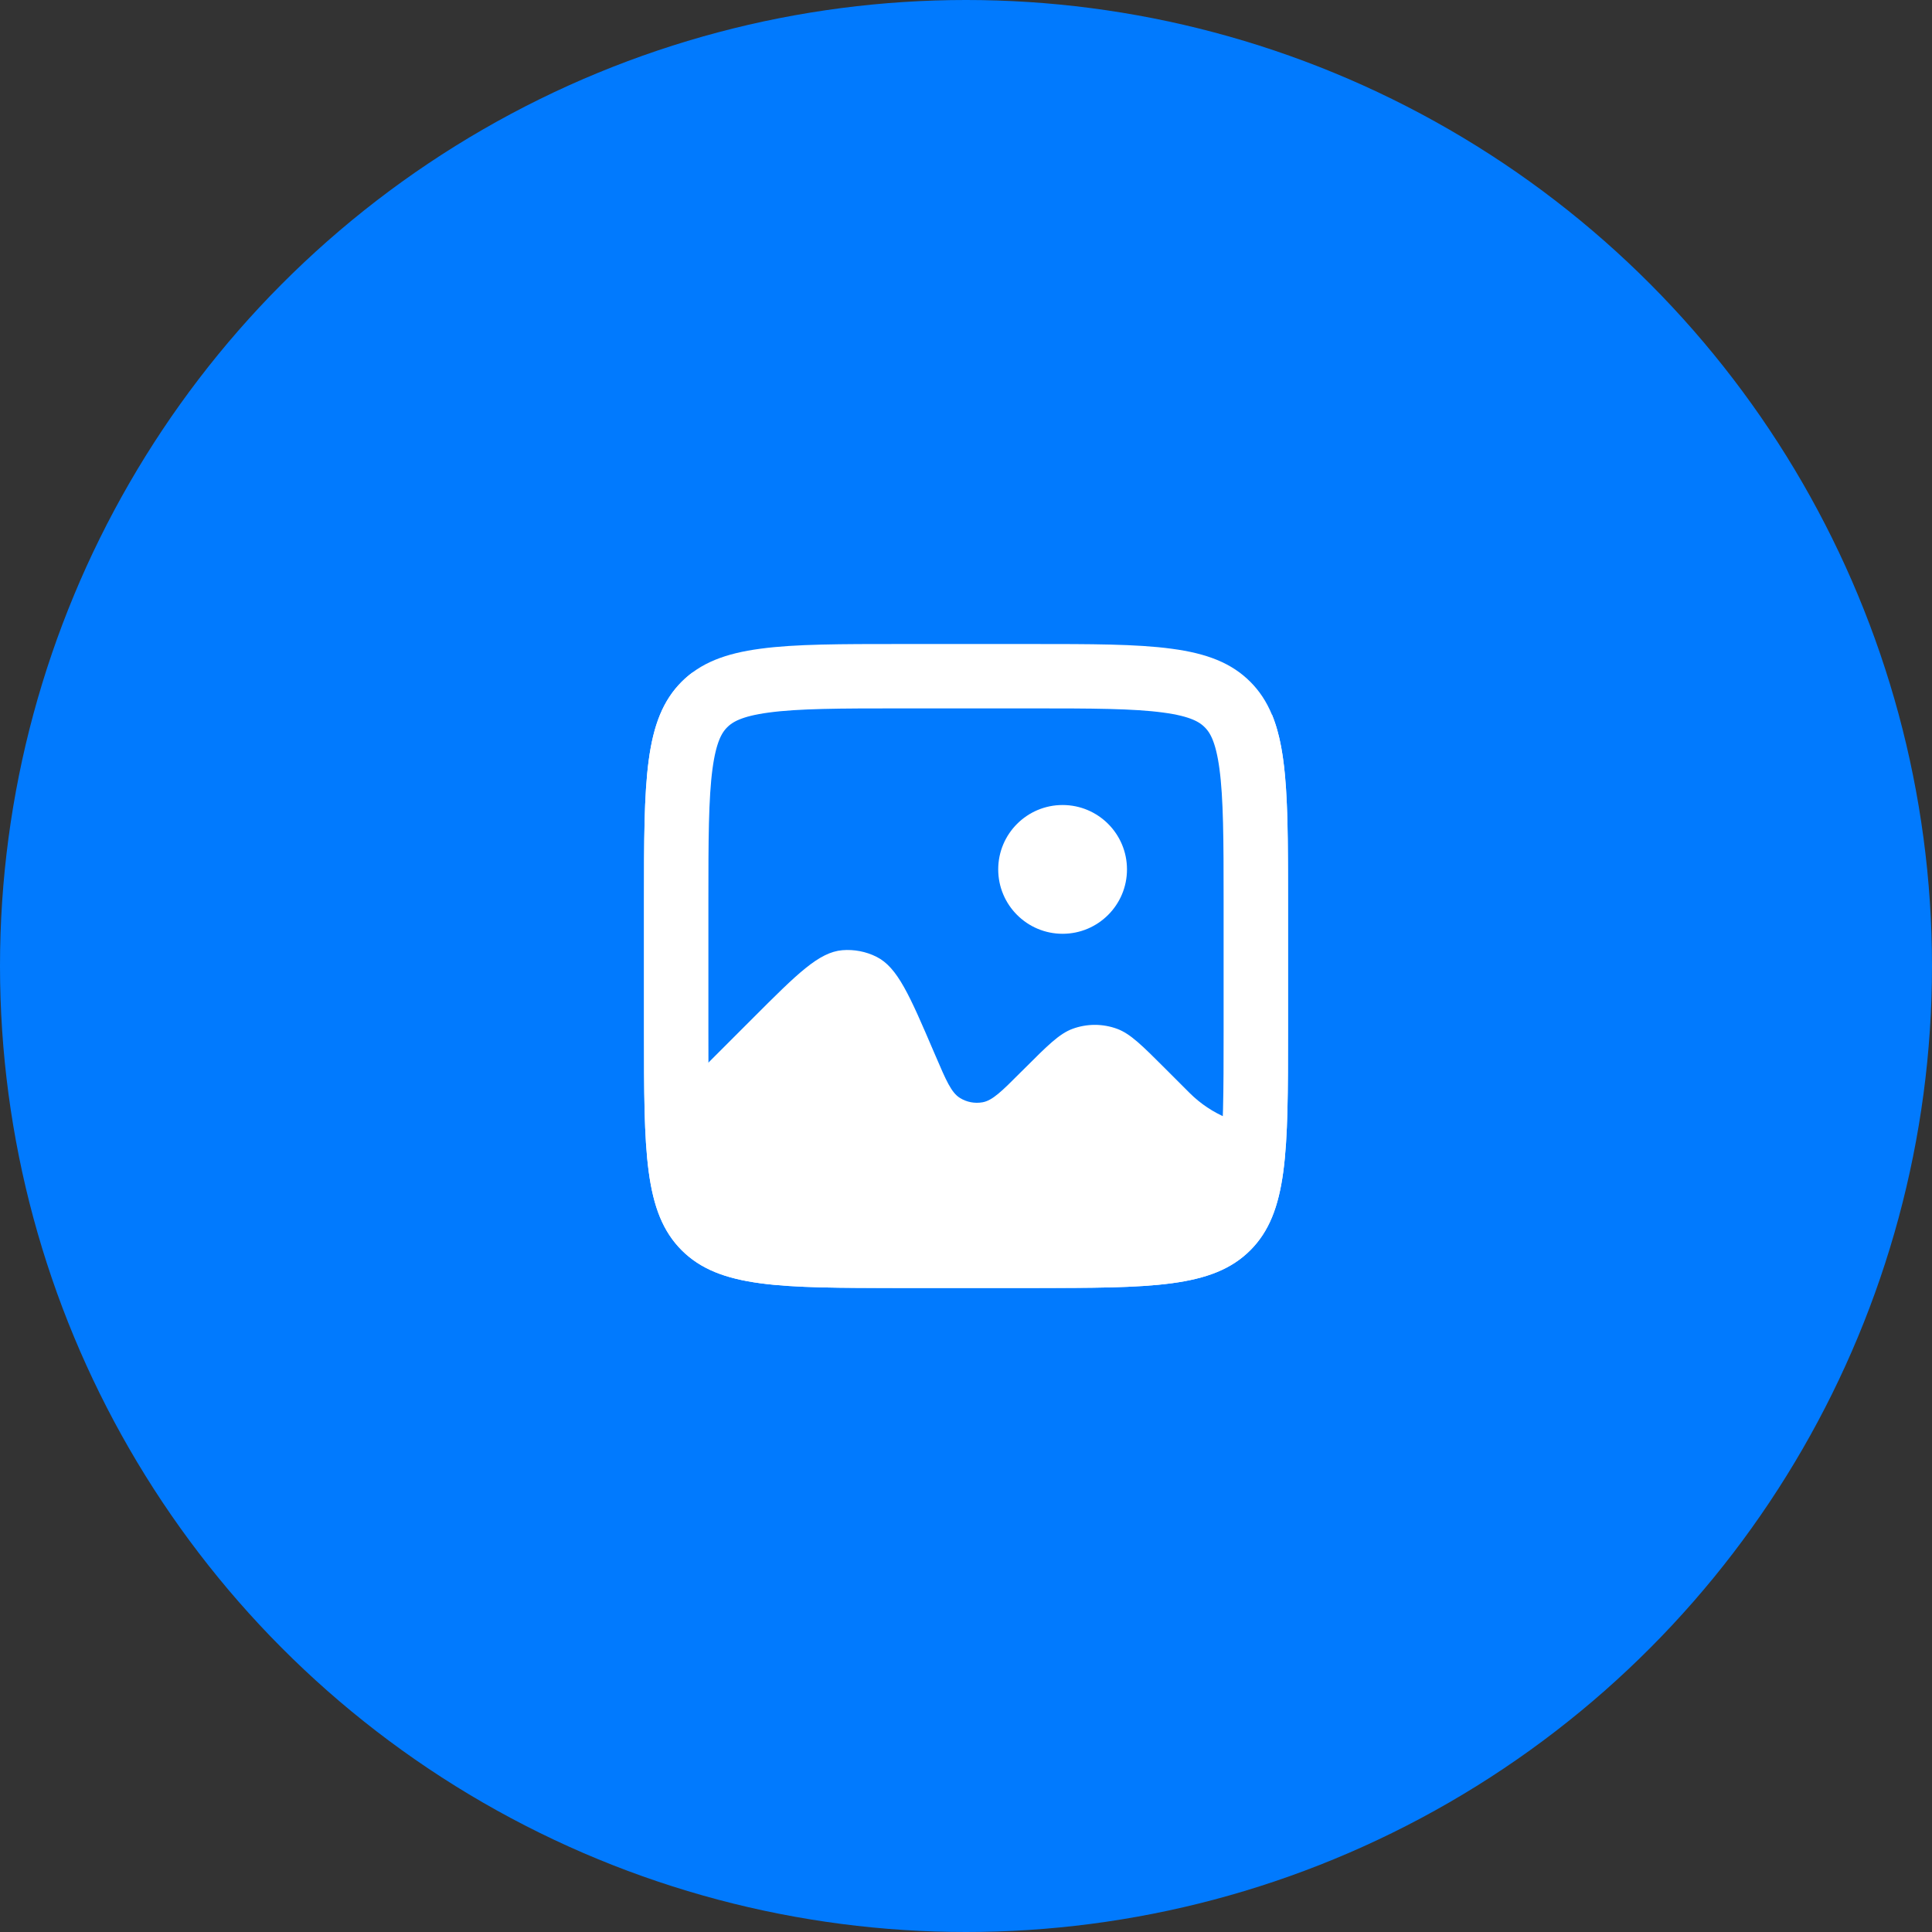
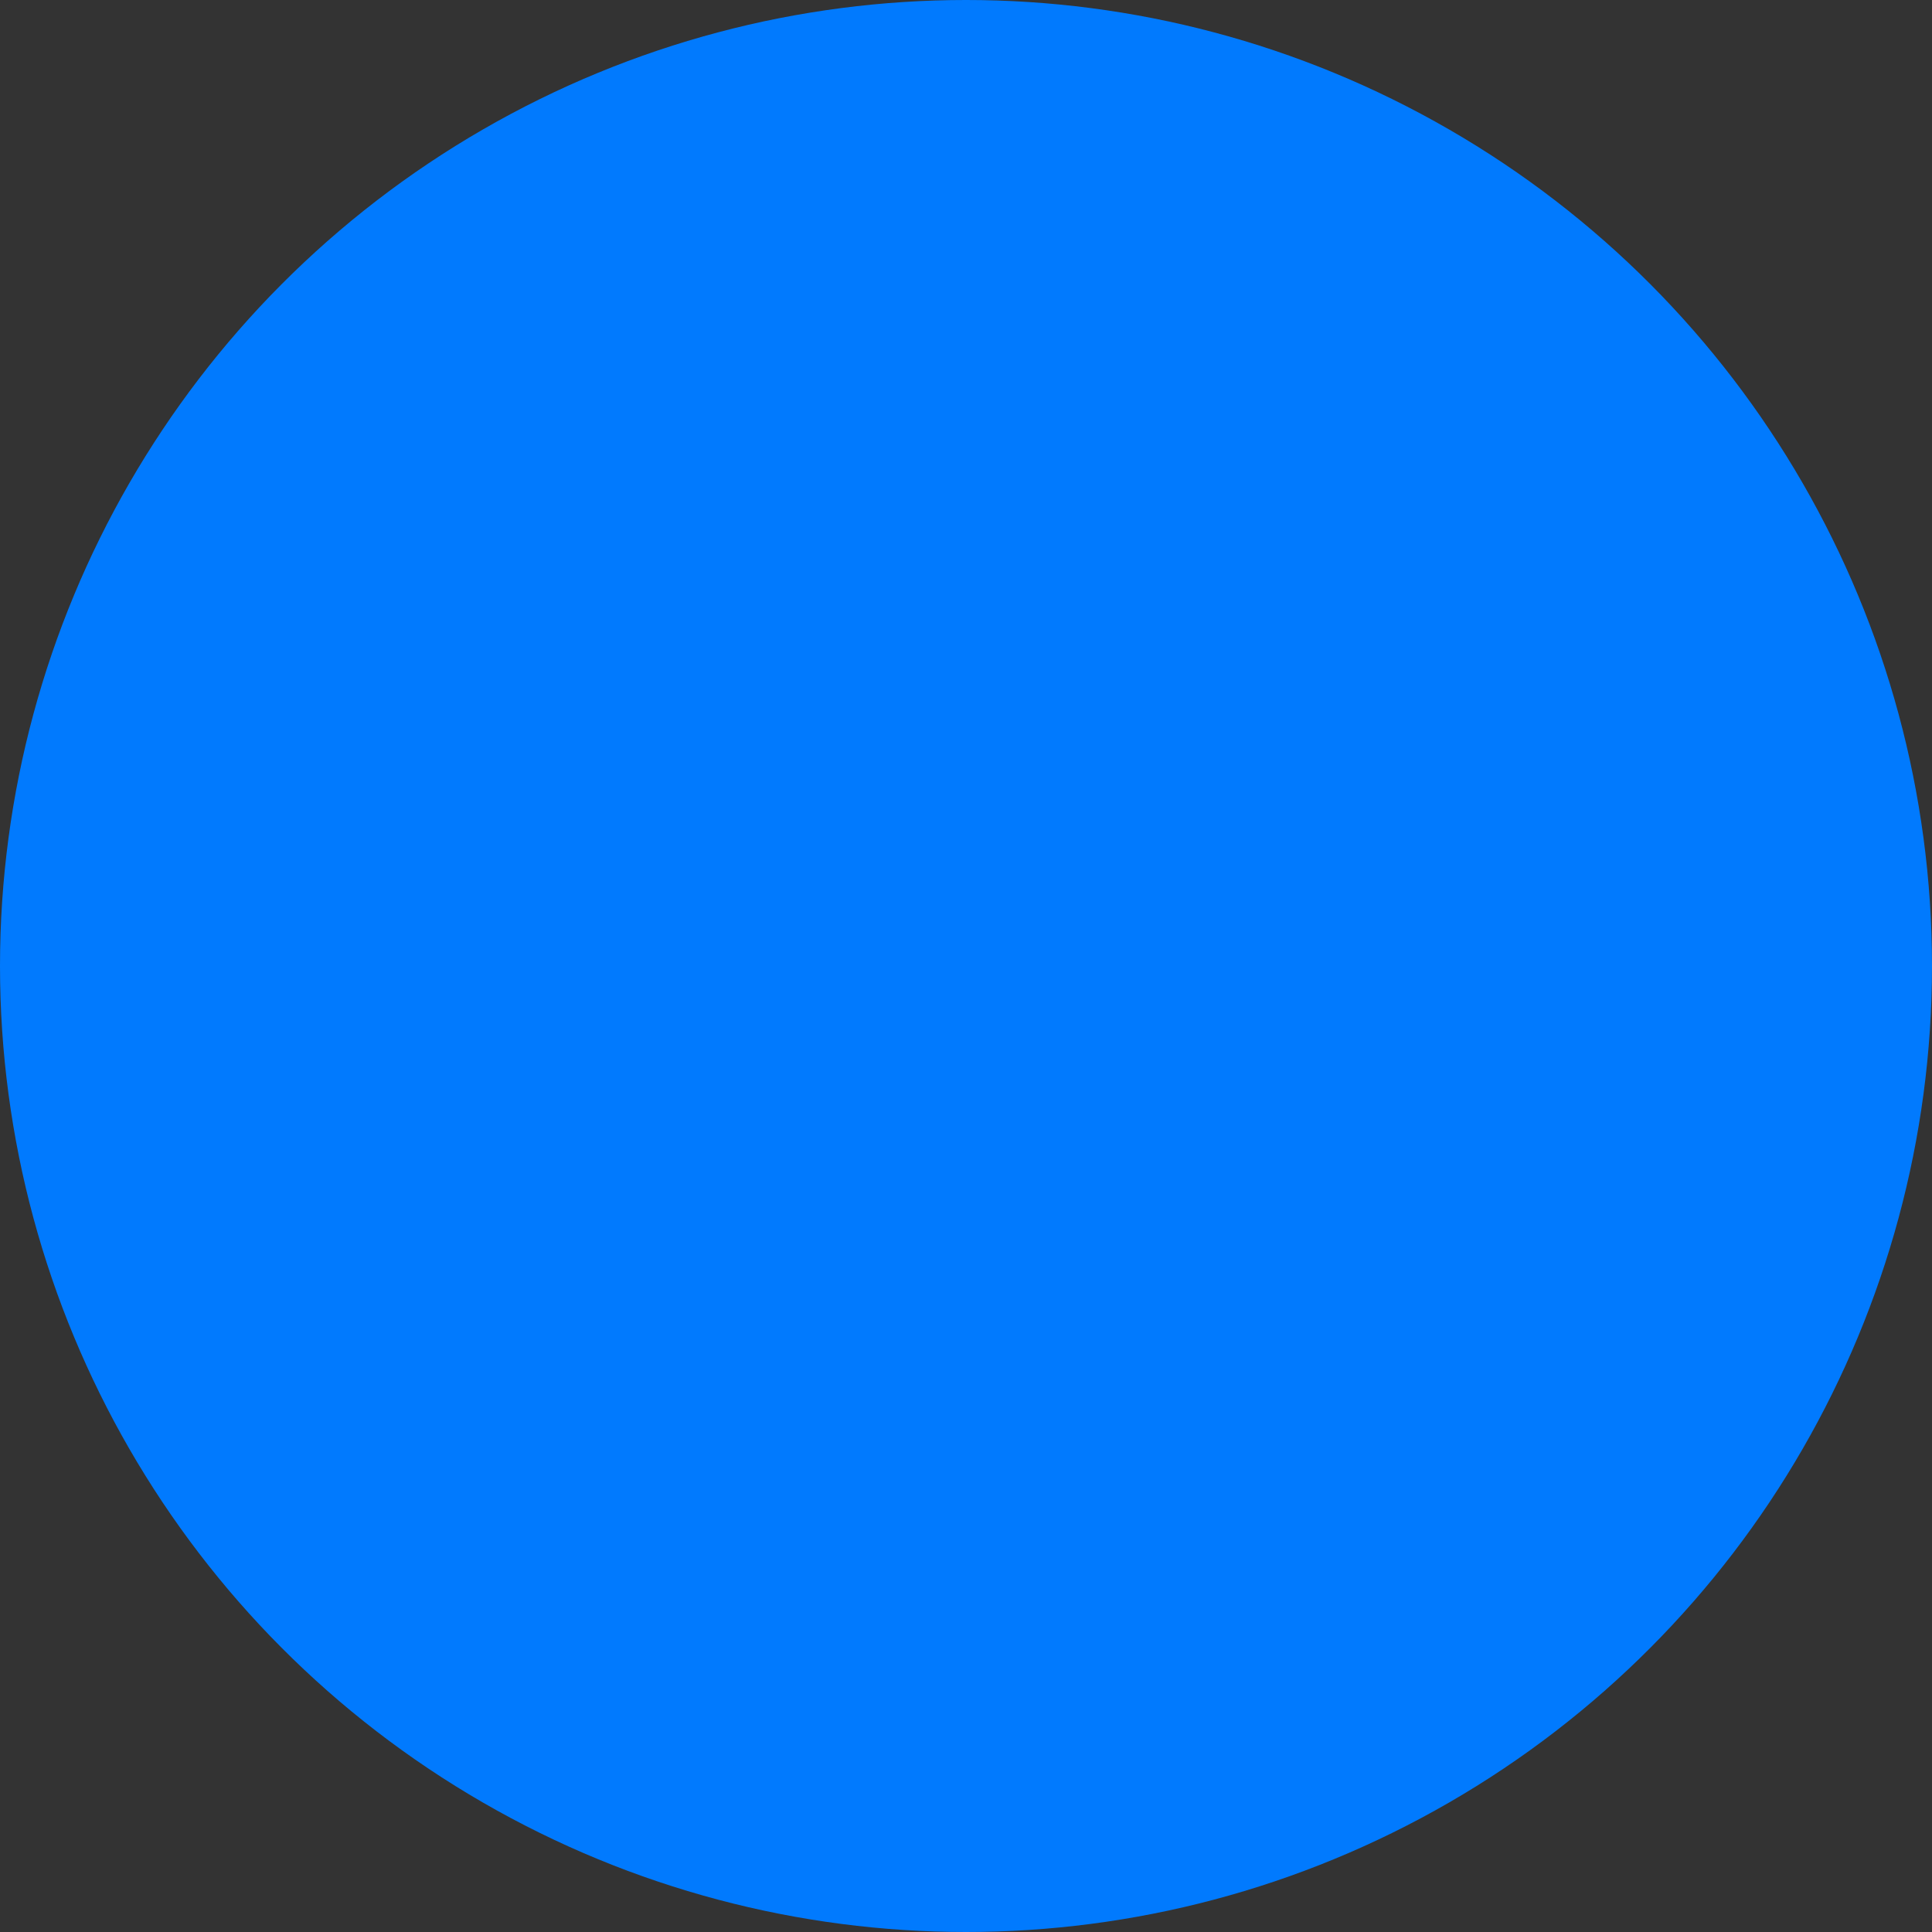
<svg xmlns="http://www.w3.org/2000/svg" width="40" height="40" viewBox="0 0 40 40" fill="none">
  <rect x="0" y="0" width="40" height="40" fill="#333333" stroke="none" />
  <circle cx="20" cy="20" r="20" fill="#017AFE" />
-   <path fill-rule="evenodd" clip-rule="evenodd" d="M14.115 14.114C13.334 14.895 13.334 16.152 13.334 18.666V21.333C13.334 23.847 13.334 25.104 14.115 25.886C14.896 26.666 16.153 26.666 18.667 26.666H21.334C23.848 26.666 25.105 26.666 25.886 25.886C26.667 25.104 26.667 23.847 26.667 21.333V18.666C26.667 16.774 26.667 15.593 26.334 14.792V23.333C25.694 23.333 25.08 23.079 24.627 22.626L24.126 22.125C23.645 21.644 23.404 21.404 23.132 21.302C22.832 21.191 22.503 21.191 22.203 21.302C21.93 21.404 21.69 21.644 21.209 22.125L21.133 22.2L21.133 22.2C20.743 22.591 20.548 22.786 20.341 22.822C20.18 22.85 20.014 22.819 19.875 22.732C19.696 22.622 19.587 22.368 19.37 21.861L19.37 21.861L19.37 21.861L19.334 21.778C18.834 20.611 18.584 20.029 18.148 19.81C17.929 19.7 17.683 19.653 17.439 19.673C16.953 19.714 16.504 20.163 15.607 21.06L15.607 21.06L15.607 21.06L14.334 22.333V13.925C14.257 13.982 14.184 14.045 14.115 14.114Z" fill="white" />
-   <path d="M18.666 14H21.333C22.609 14 23.499 14.001 24.17 14.092C24.823 14.179 25.168 14.34 25.414 14.586C25.66 14.832 25.82 15.177 25.908 15.829C25.998 16.501 26 17.391 26 18.667V21.333C26 22.609 25.998 23.499 25.908 24.171C25.82 24.823 25.66 25.168 25.414 25.414C25.168 25.66 24.823 25.82 24.17 25.908C23.499 25.998 22.609 26 21.333 26H18.666C17.39 26 16.5 25.998 15.829 25.908C15.177 25.82 14.832 25.66 14.585 25.414C14.339 25.168 14.179 24.823 14.091 24.171C14.001 23.499 14 22.609 14 21.333V18.667C14 17.391 14.001 16.501 14.091 15.829C14.179 15.177 14.339 14.832 14.585 14.586C14.832 14.34 15.177 14.179 15.829 14.092C16.5 14.001 17.39 14 18.666 14Z" stroke="white" stroke-width="1.333" />
-   <circle cx="22" cy="18" r="1.333" fill="white" />
</svg>